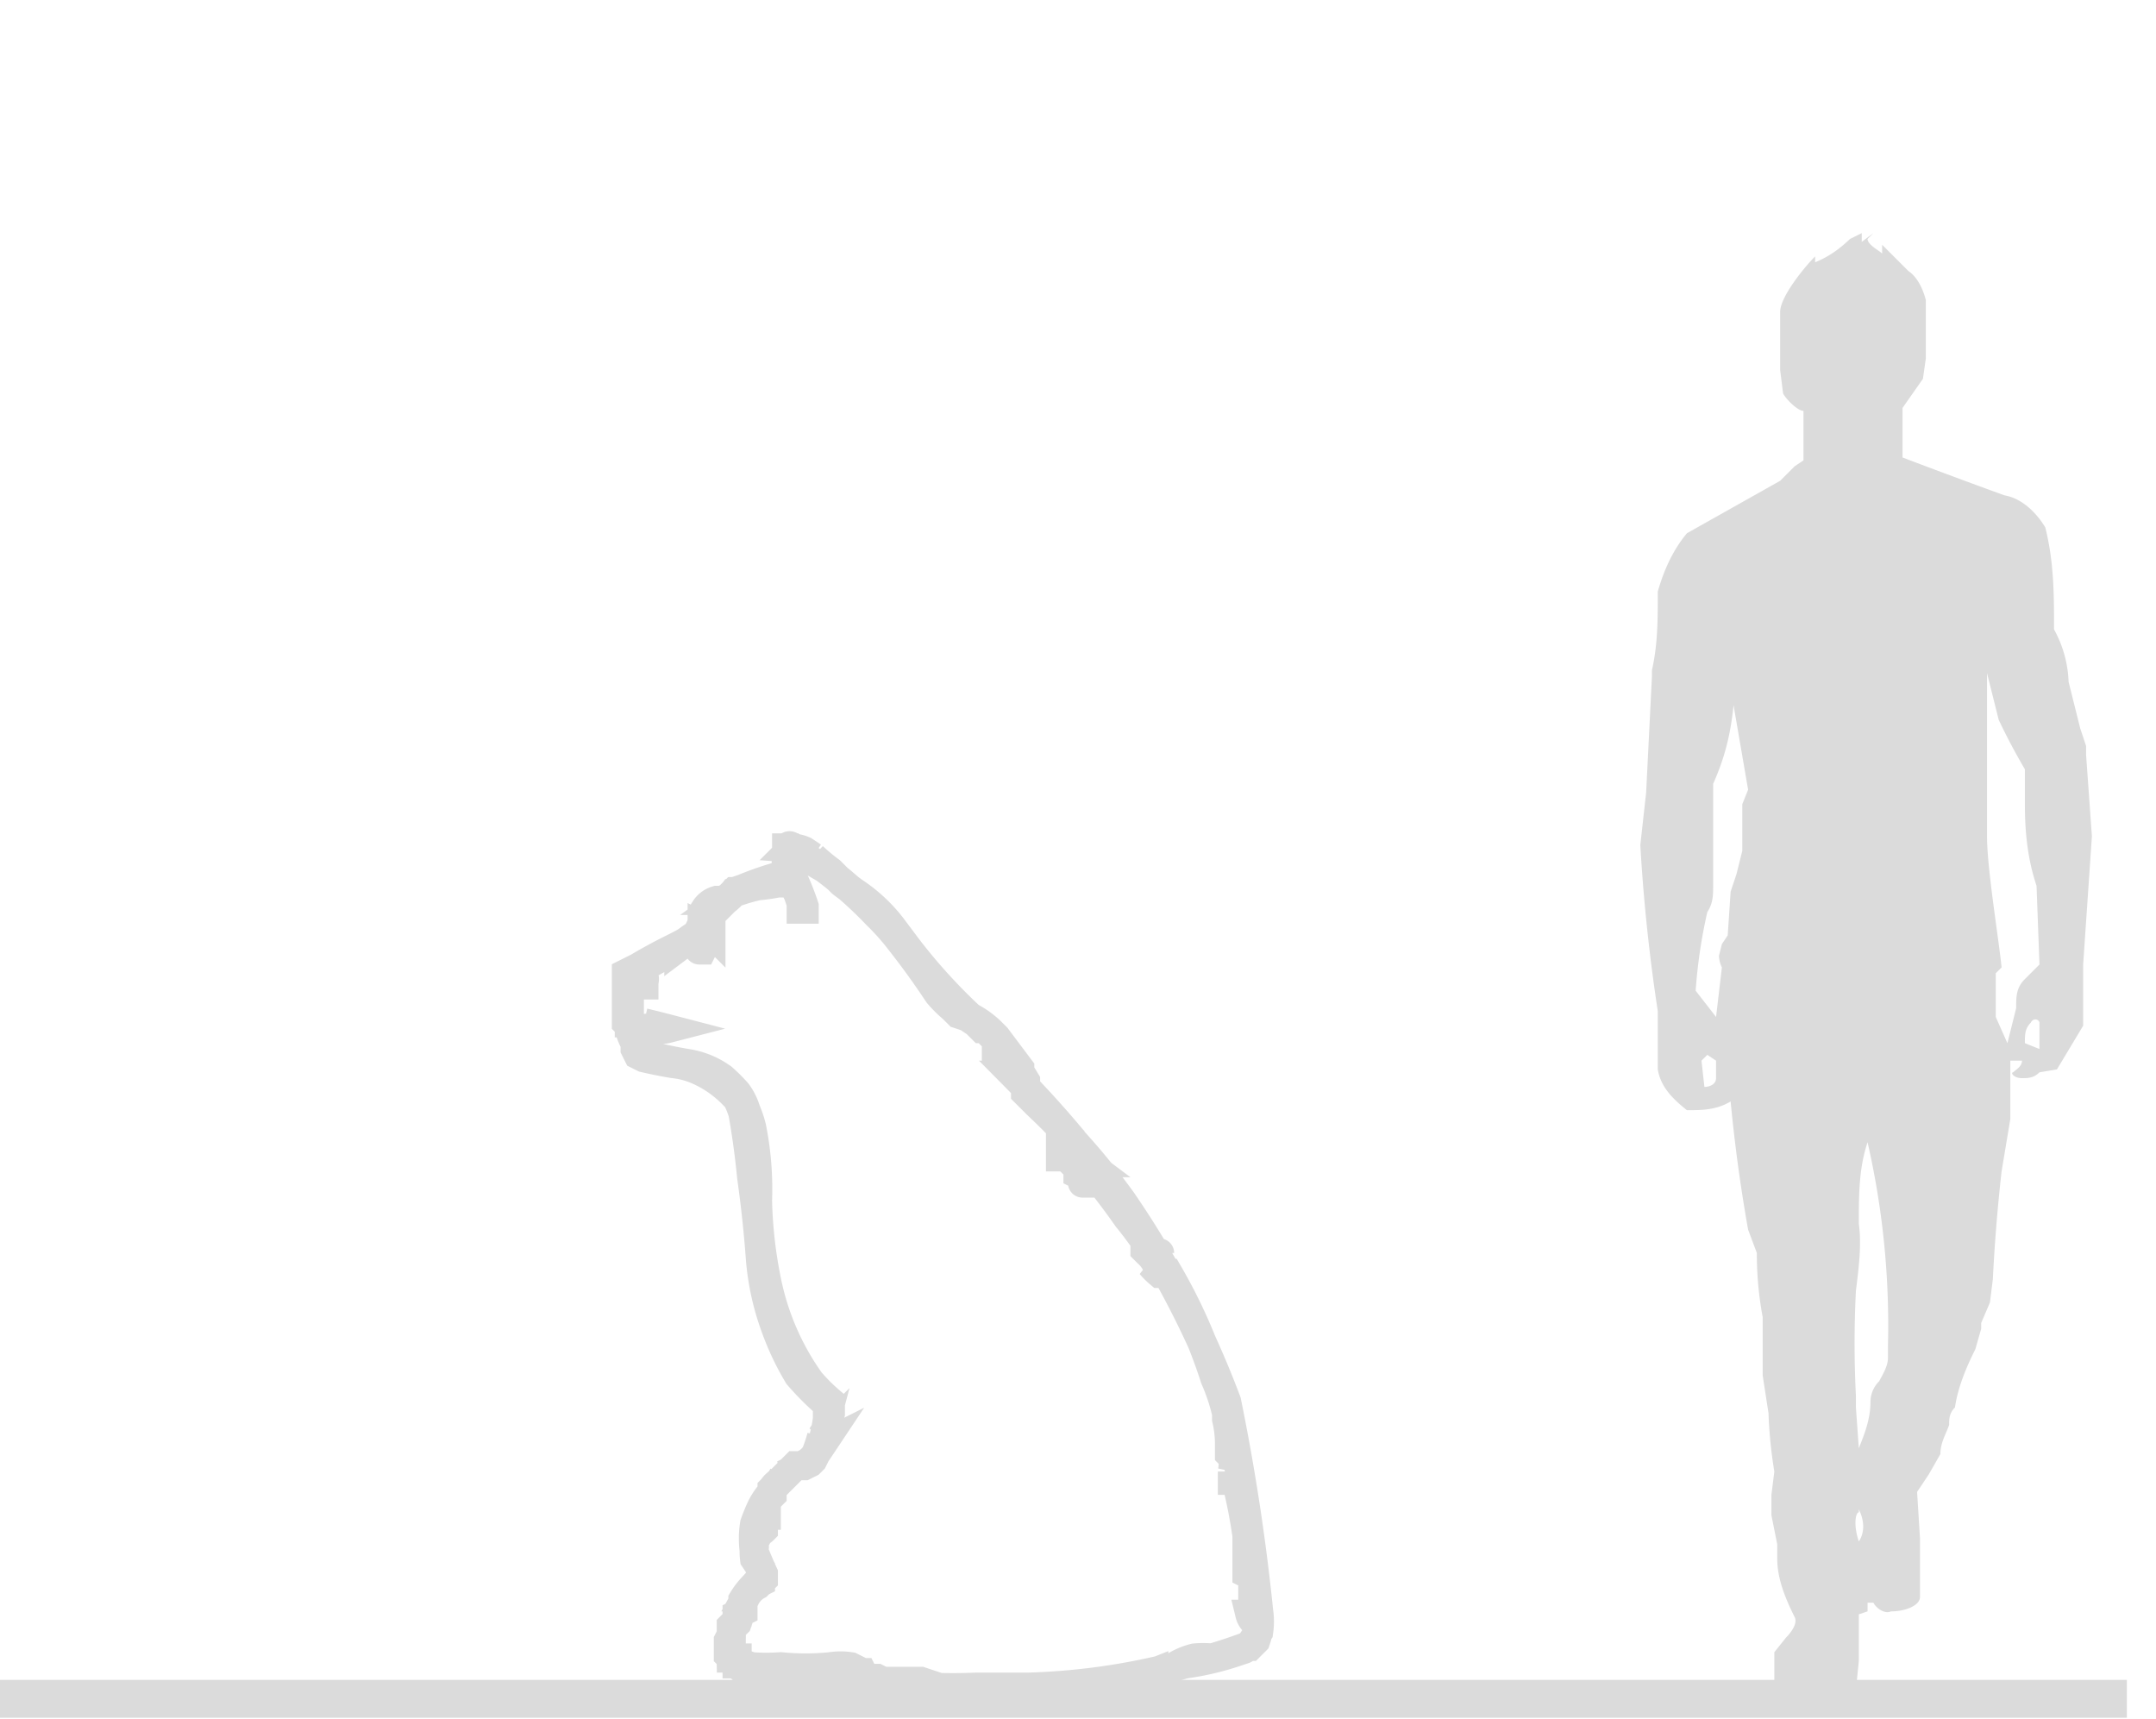
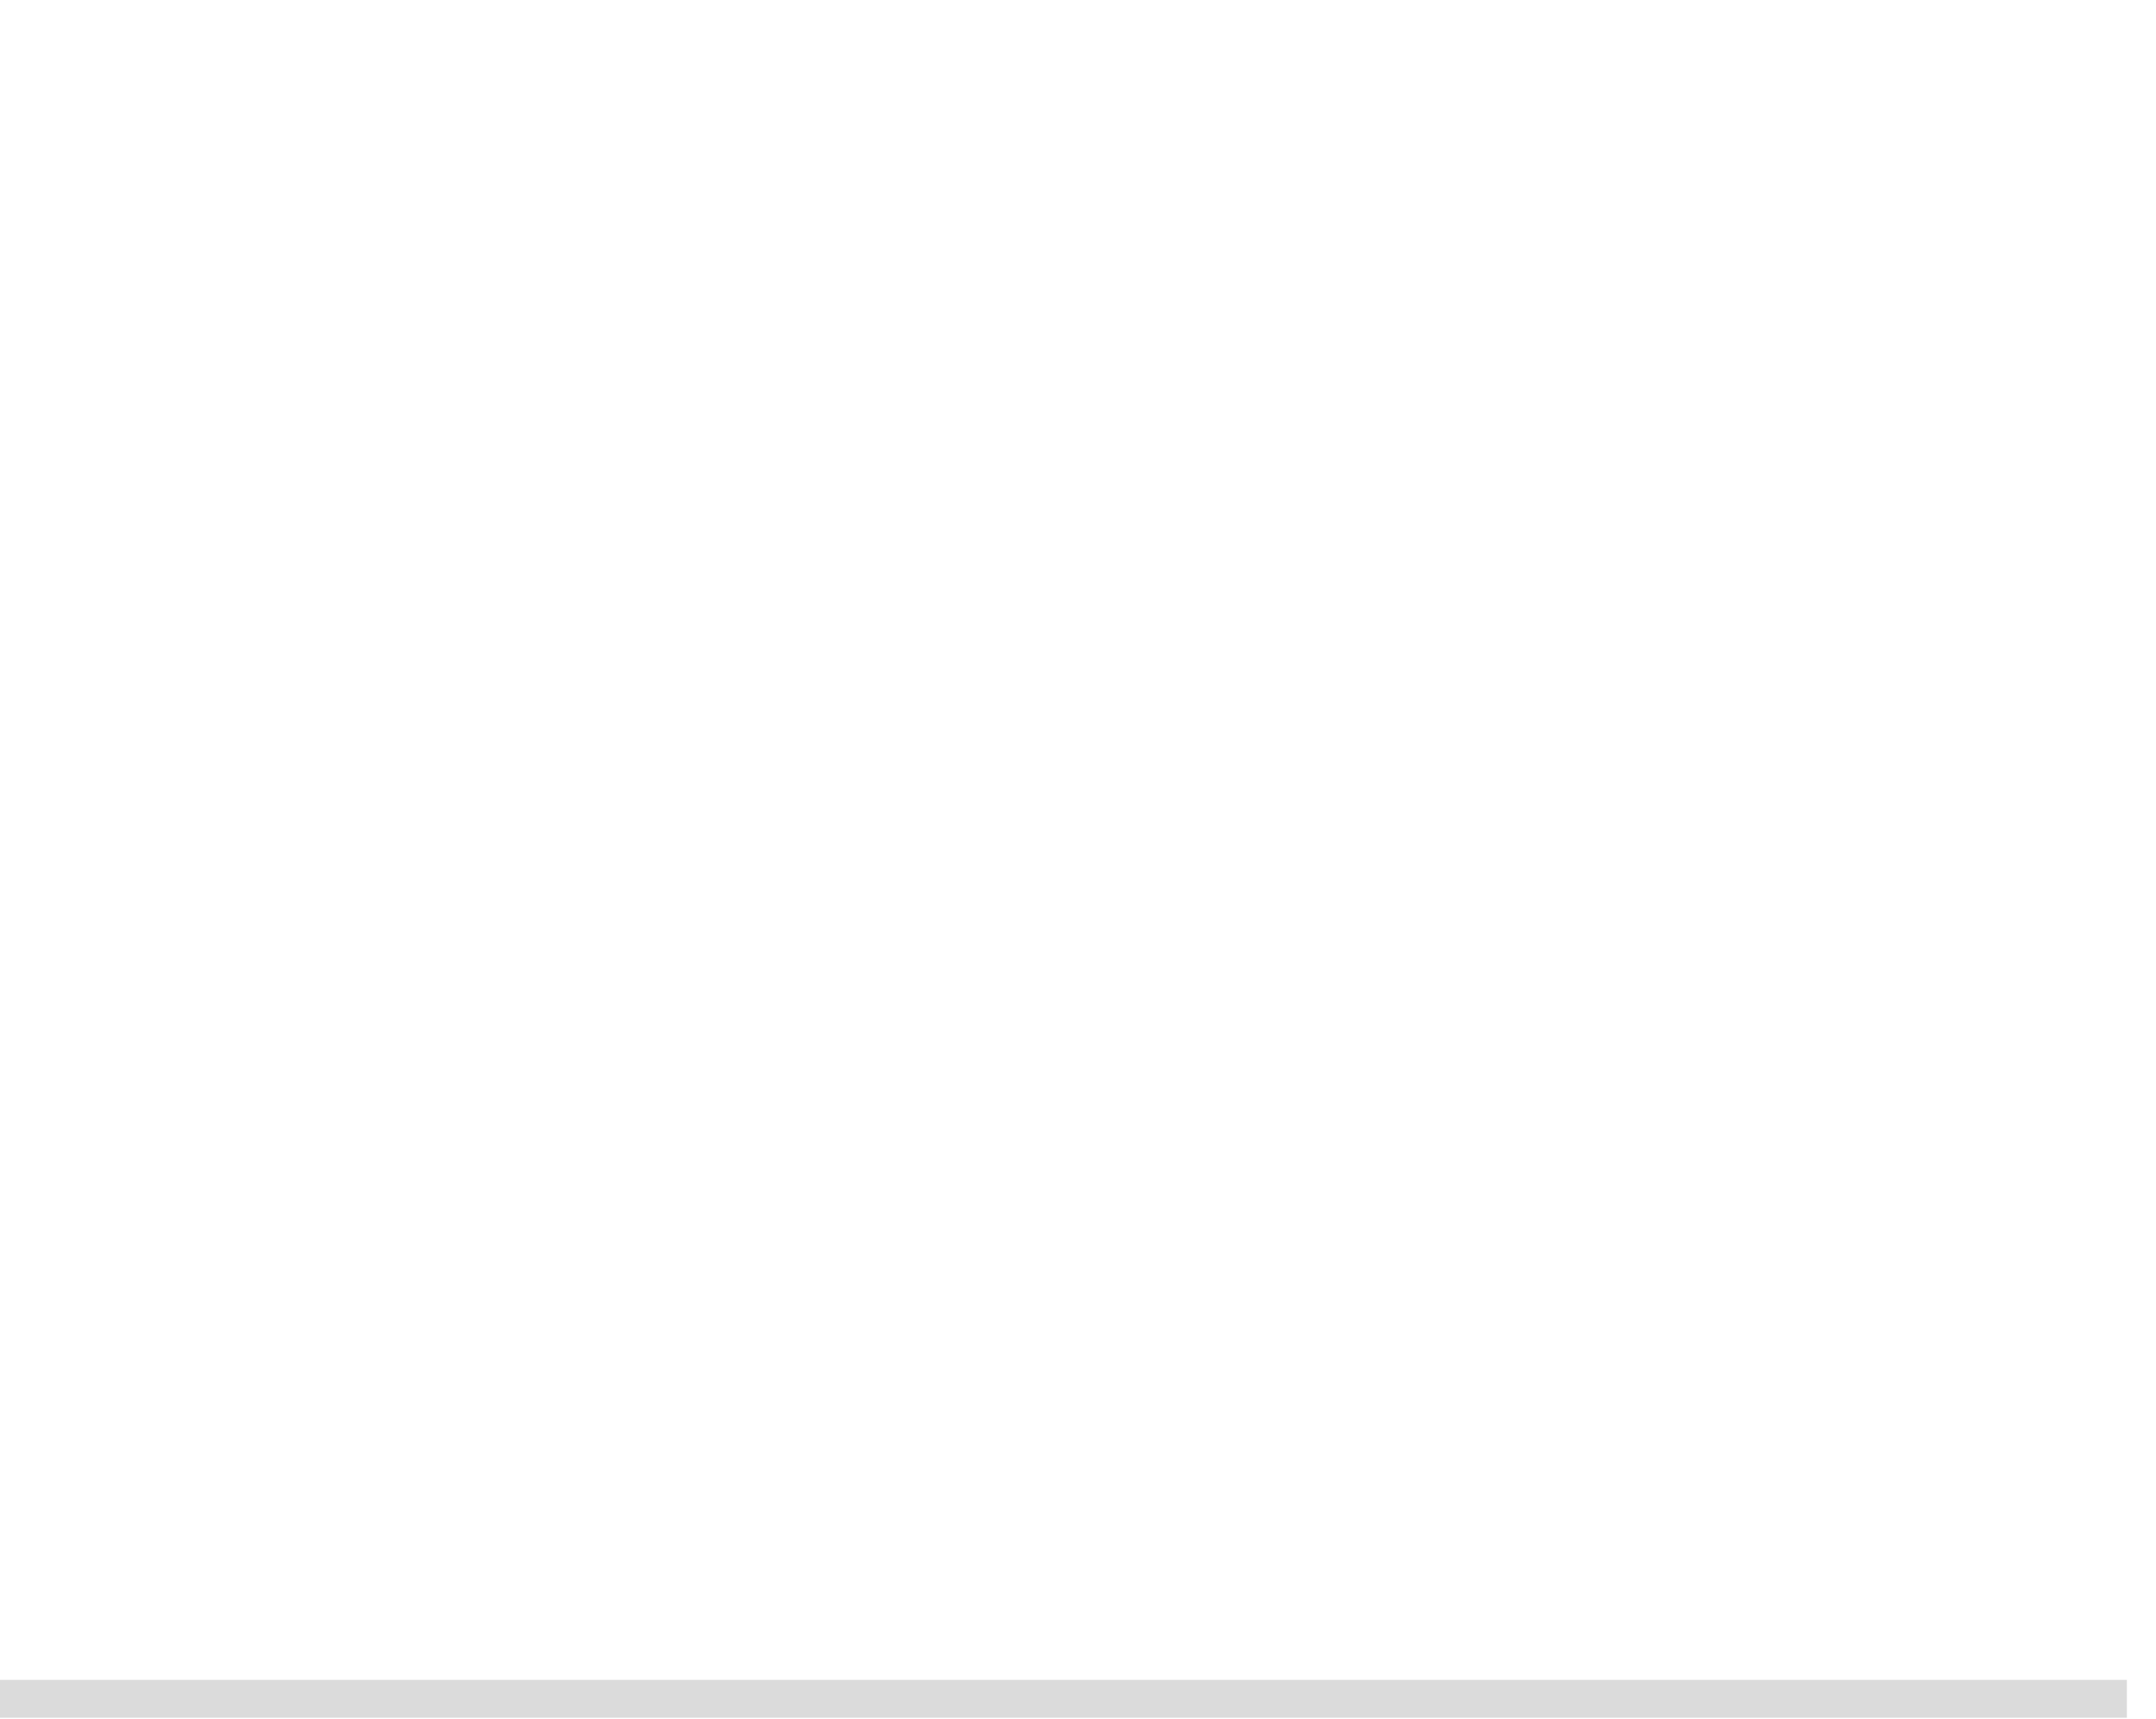
<svg xmlns="http://www.w3.org/2000/svg" width="74" height="59">
  <path fill="none" stroke="#dbdbdb" stroke-width="1.3" d="M0 58.3h73" />
-   <path fill="#dbdbdb" fill-rule="evenodd" d="M63.6 8.1c-.4.4-.8.7-1.3.9v-.2c-.4.4-1.2 1.4-1.2 1.9v2l.1.8c.1.2.5.6.7.6v1.7l-.3.2-.5.5-3.2 1.8c-.5.6-.8 1.3-1 2 0 1 0 1.8-.2 2.7v.2l-.2 4-.2 1.8a60.8 60.8 0 00.6 5.7v2c.1.6.5 1 1 1.4.5 0 1 0 1.5-.3a54.6 54.6 0 00.6 4.4l.3.8a11.8 11.8 0 00.2 2.2v2l.2 1.3a15.6 15.6 0 00.2 2l-.1.8v.7l.2 1v.5c0 .7.3 1.4.6 2 .1.2-.1.5-.3.7l-.4.5v1.2c.6.3 1.2.5 1.9.4.3 0 .7 0 .9-.3l.1-1v-1.6l.3-.1V55h.2c.1.2.4.4.6.3.5 0 1-.2 1-.5v-2l-.1-1.6.4-.6.4-.7c0-.4.2-.7.3-1 0-.2 0-.4.2-.6.1-.7.4-1.4.7-2l.2-.7v-.2l.3-.7.1-.8a59.5 59.5 0 01.3-3.7l.3-1.8v-2h.4c0 .2-.2.3-.3.4-.1 0 0 .2.3.2.2 0 .4 0 .6-.2l.6-.1.9-1.5v-2.1l.3-4.4-.2-2.8v-.3l-.2-.6-.4-1.6a4 4 0 00-.5-1.8c0-1.2 0-2.3-.3-3.5-.3-.5-.8-1-1.4-1.1a258.5 258.5 0 01-3.5-1.3V14l.7-1 .1-.7v-2c-.1-.4-.3-.8-.6-1l-.6-.6-.3-.3v.3c-.1-.1-.5-.3-.5-.5l.2-.2-.4.3V8l-.4.2zm5.3 27.7l.3-1.2c0-.4 0-.7.3-1l.5-.5-.1-2.7c-.3-.9-.4-1.8-.4-2.8v-1.2a21 21 0 01-.9-1.7l-.4-1.6v5.6c0 1.1.4 3.5.5 4.5l-.2.2v1.5l.4.9zM58.2 34l.7.9.2-1.7a1 1 0 01-.1-.4l.1-.4.2-.3.1-1.5.2-.6.2-.8v-1.6l.2-.5-.5-2.9c-.1 1-.3 1.8-.7 2.7v3.5c0 .3 0 .6-.2.9a17.6 17.6 0 00-.4 2.7zM70 35v1l-.5-.2c0-.3 0-.5.2-.7.1-.2.3-.1.3 0zm-11.5 2.3c.2 0 .4-.1.4-.3v-.6l-.3-.2-.2.2.1.9zm5.7 10.8c0 .6-.2 1.1-.4 1.6l-.1-1.4v-.4a35.5 35.5 0 010-3.6c.1-.8.2-1.6.1-2.3 0-1 0-1.9.3-2.8a28.2 28.2 0 01.7 7v.4c0 .3-.2.6-.3.8a1 1 0 00-.3.7zm-.4 3.7c.2.4.2.8 0 1.1-.2-.6-.1-1 0-1z" />
-   <path fill="none" stroke="#dbdbdb" d="M28.4 48.2a9.6 9.6 0 01-1-1 9.4 9.4 0 01-.8-1.7 8.9 8.9 0 01-.5-2.3 40.5 40.5 0 00-.3-2.8 27.5 27.5 0 00-.3-2.2 3.2 3.2 0 00-.2-.5l-.2-.2a3.8 3.8 0 00-1.2-.8 2.8 2.8 0 00-.8-.2 16.6 16.6 0 01-1-.2l-.2-.1-.1-.2v-.2a1.9 1.9 0 01-.2-.5v-.1l-.1-.1v-1.7l.4-.2a17.6 17.6 0 011.3-.7 7.9 7.9 0 00.7-.4l.1-.2a3.2 3.2 0 00.2-.5v-.2a.7.7 0 01.4-.3h.3a1.3 1.3 0 00.3-.3l.3-.1A11 11 0 0127 30v0-.2a1.5 1.5 0 010-.4v-.3s0 0 0 0c.1-.1.1-.1.2 0a1.2 1.2 0 01.4.1l.3.2a6.2 6.2 0 00.6.5l.4.4.4.3a5.4 5.4 0 011.3 1.2l.3.4a19.3 19.3 0 002.4 2.7 3 3 0 01.7.5l.2.2.3.4a25 25 0 01.7 1.1v.4l.4.4a23 23 0 012.9 3.3 32 32 0 013.6 6.9 73.1 73.1 0 011.1 7.2 2.4 2.4 0 010 .7l-.2.3a.7.7 0 01-.3.3l-.3.1a9.6 9.6 0 01-1.7.4 3.1 3.1 0 00-.6.2l-.2.1h-.3a6 6 0 01-1 .3 8.8 8.8 0 01-1.1.2 79.8 79.8 0 01-7.3 0H30a1.3 1.3 0 01-.5-.2h-.1l-.1-.2-.2-.1H29h0-.3a6.5 6.5 0 00-.7 0 16 16 0 01-2.3 0l-.2-.1-.1-.1-.2-.1-.1-.1v-.1l-.1-.1v-.5l.1-.2v-.2l.2-.2.1-.3.1-.2V55l.1-.2a1 1 0 01.4-.4l.1-.1.1-.1V54a16 16 0 01-.3-.7 3.1 3.1 0 010-1 6.2 6.2 0 01.2-.5 2.2 2.2 0 01.4-.6c0-.2.2-.3.3-.4l.1-.1.2-.2.2-.2h.3l.2-.1.1-.1.1-.2.2-.3a5.5 5.5 0 00.2-.9v-.4l.1-.2zm3.5 9.7a18 18 0 001.6 0h1.8a22.8 22.8 0 005-.7 2.4 2.4 0 01.7-.3 3.3 3.3 0 01.6 0 17.5 17.5 0 001.2-.4h.1l.2-.2a1.8 1.8 0 00.1-.7s0 0 0 0H43a.5.5 0 01-.1-.2s0 0 0 0 0 0 0 0 0 0 0 0h.1s0 0 0 0V55v0s0 0 0 0v-.9l-.2-.1v-1.3a17.8 17.8 0 00-.4-2v.1h-.1v-.1s0 0 0 0v-.2a1.2 1.2 0 000-.5l-.1-.1v-.4a3.7 3.7 0 00-.1-.8v-.2a6.7 6.7 0 00-.4-1.2 18.2 18.2 0 00-1.6-3.6H40s0 0 0 0h-.2s0 0 0 0a2.5 2.5 0 01-.3-.3s0 0 0 0l.2.1s0 0 0 0v-.1a1.3 1.3 0 00-.3-.4l-.1-.1s0 0 0 0v-.1s0 0 0 0v-.2a11.5 11.5 0 00-.6-.8 25.1 25.1 0 00-1.3-1.7s0 0 0 0v.1a28 28 0 01.1.3s0 0 0 0h-.1s0 0 0 0 0 0 0 0h-.2v.1s-.1 0 0 0v-.2l-.2-.1V40l-.2-.1-.1-.1-.2-.1s0 0 0 0h-.1s0 0 0 0 0 0 0 0 0 0 0 0v-.2a.4.4 0 01.2 0s0 0 0 0h.2v.1h.1v-.1s0 0 0 0h.1l-.2-.4a34.8 34.8 0 00-2-2.2s0 0 0 0h.2s0 0 0 0 0 0 0 0v-.2a8.4 8.4 0 00-.4-.4h-.1l-.1-.2s0 0 0 0V36l-.1-.1h-.1v-.2l-.2-.2-.2-.2h-.1l-.2-.2-.3-.2-.3-.1-.2-.2a4 4 0 01-.5-.5 26.8 26.8 0 00-1.3-1.8 8 8 0 00-.8-.9 14.5 14.5 0 00-1.8-1.6 21 21 0 01-1-.6l-.1-.1H27v.5a4 4 0 00.2.5 8.8 8.8 0 01.4 1v.1s0 0 0 0h-.1V31l-.1-.3a19 19 0 00-.3-.6H27l-.1.2h-.2a6.8 6.8 0 01-.7.1 7 7 0 00-.7.2h-.1l-.2.2a4.8 4.8 0 01-.5.2l-.1.1-.1.2-.1.1a.4.4 0 000 .2s0 0 0 0v.2h.2v.2s0 0 0 0l-.1-.1-.2-.1s0 0 0 0v.1l.2.2s0 0 0 0v.1l-.1.2s0 0 0 0l-.1.2H24h0c0 .1 0 .1 0 0 0 0 0 0 0 0s0 0 0 0v-.2s0 0 0 0l.1-.1s0 0 0 0h.2V32s0 0 0 0 0 0 0 0H24s0 0 0 0 0 0 0 0 0 0 0 0h0l-.3.2-.4.3a55 55 0 01-1.8 1v.1l.2.1v.1h.2v-.2h.1v-.1h.1a.3.3 0 010 .2v.1h-.2a4 4 0 01-.3.2v.2s0 0 0 0v.2s0 0 0 0 0 0 0 0v.2c-.1 0-.1 0 0 .1v.4h.2s0 0 0 0h.3a39.7 39.7 0 01.8.2s0 0 0 0a.8.8 0 01-.4 0s0 0 0 0h.1s0 0 0 0a1.6 1.6 0 00-.5 0s0 0 0 0h-.3s0 0 0 0v.5l.1.1v.1l.2.1.2.1.3.1a15 15 0 001 .2 2.8 2.8 0 011.2.5 5.8 5.8 0 01.5.5 2 2 0 01.3.6 3.7 3.7 0 01.2.6 10.8 10.8 0 01.2 2.5 15.4 15.4 0 00.3 2.7 9 9 0 001.5 3.5 6.3 6.3 0 00.7.7v.4s0 0 0 0l-.1.3v.2l-.2.3a5 5 0 01-.2.6 1 1 0 01-.3.3l-.2.1h-.2l-.2.2-.2.1a1 1 0 01-.2.3l-.2.2v.2l-.1.1-.1.2v.4h-.1v.1l-.1.2s0 0 0 0v.1h.1v.1s0 0 0 0c-.1.1-.1 0-.2 0 0 0 0 0 0 0s0 0 0 0v.2l-.1.2v.1a2 2 0 000 .5l.2.3v.5l-.2.1-.1.1a2.5 2.5 0 00-.3.4v.4l-.2.1v.2l-.2.2v.2a57 57 0 000 .9s0 0 0 0h.2v.2h.2l.3.1a7 7 0 001 0 8.7 8.7 0 001.7 0 2.2 2.2 0 01.7 0l.2.1v.1h.2l.1.2h.4l.2.1h1.3l.3.1zM26 52.1s0 0 0 0V52s0 0 0 0 0 0 0 0 0 0 0 0zm16.5-1.7s0 0 0 0 0 0 0 0 0 0 0 0 0 0 0 0 0 0 0 0 0 0 0 0zm0-.3s0 0 0 0 0 0 0 0 0 0 0 0 0 0 0 0 0 0 0 0zm-.1-.4s0 0 0 0v-.1s0 0 0 0 0 0 0 0 0 0 0 0zM39.8 43s0 0 0 0 0 0 0 0c0-.1 0-.1 0 0 0 0 0 0 0 0s0 0 0 0zm-2.5-2.8s0 0 0 0 0 0 0 0 0 0 0 0 0 0 0 0 0 0 0 0zm-.2-.3s0 0 0 0 0 0 0 0 0 0 0 0 0 0 0 0 0 0 0 0zm.2 0s0 0 0 0v-.1l-.2-.1s0 0 0 0 0 0 0 0a1 1 0 00.2.2zm-15.7-6s0 0 0 0v-.1s0 0 0 0 0 0 0 0 0 0 0 0 0 0 0 0z" />
</svg>